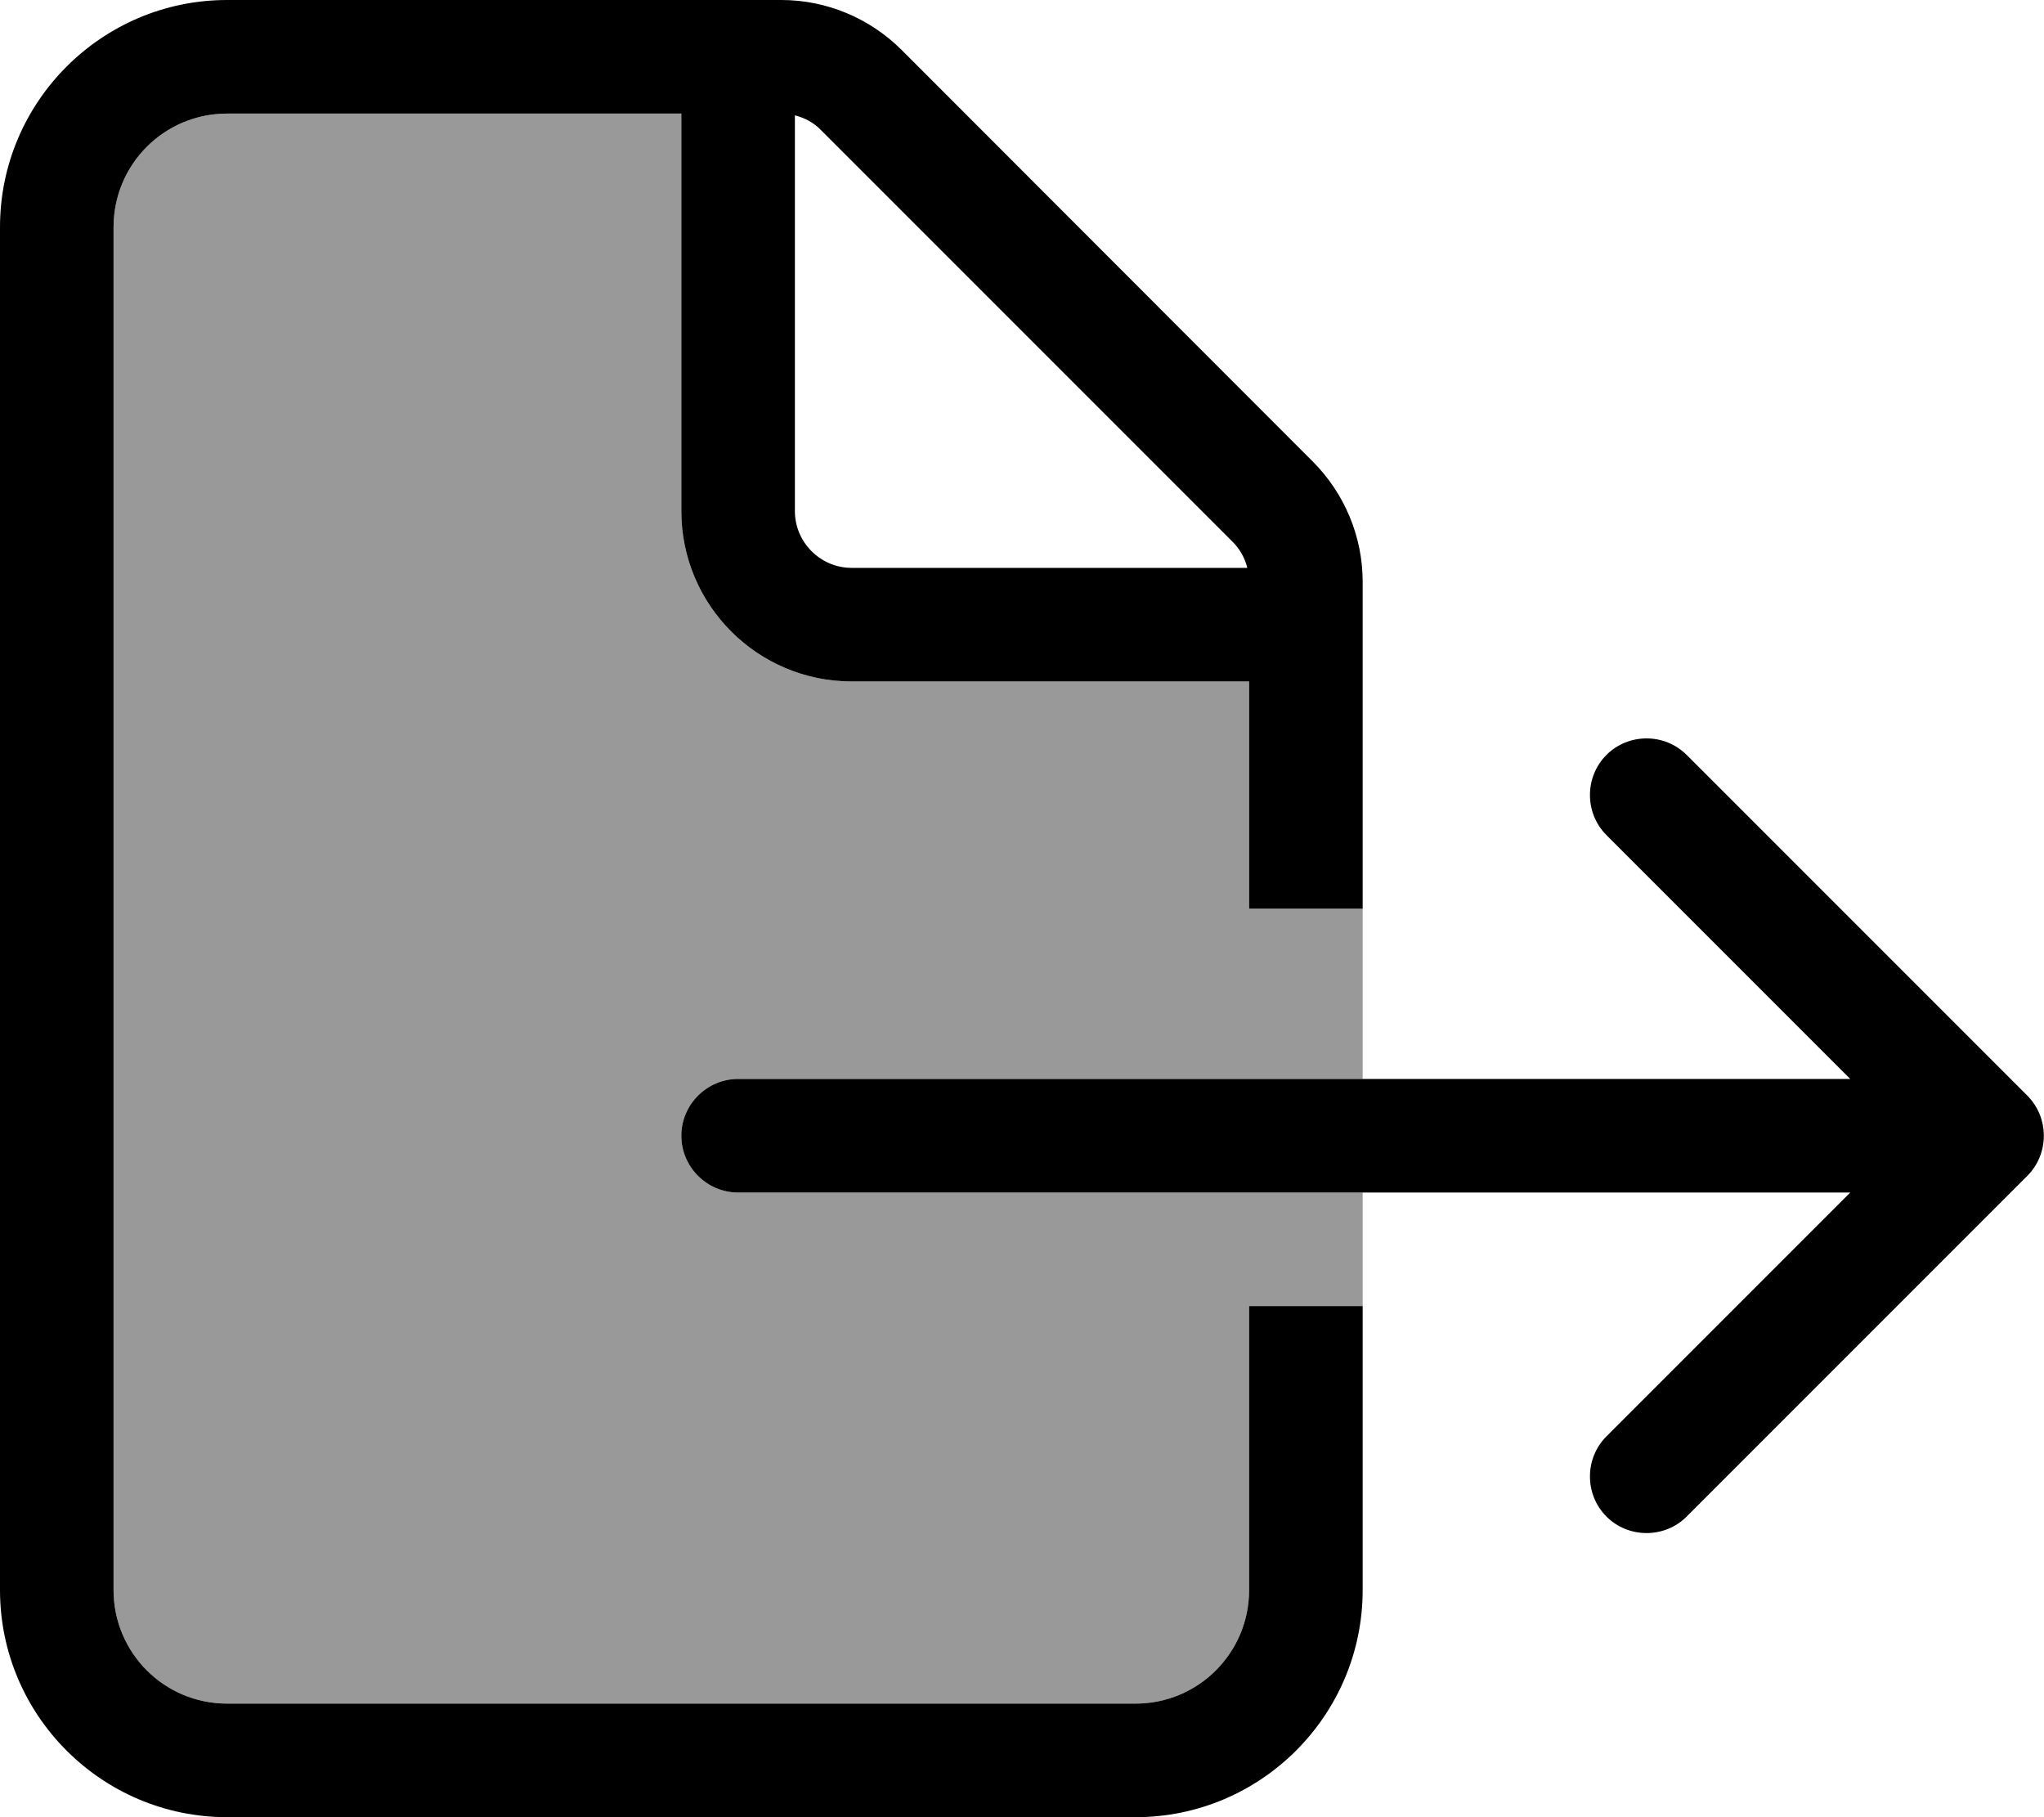
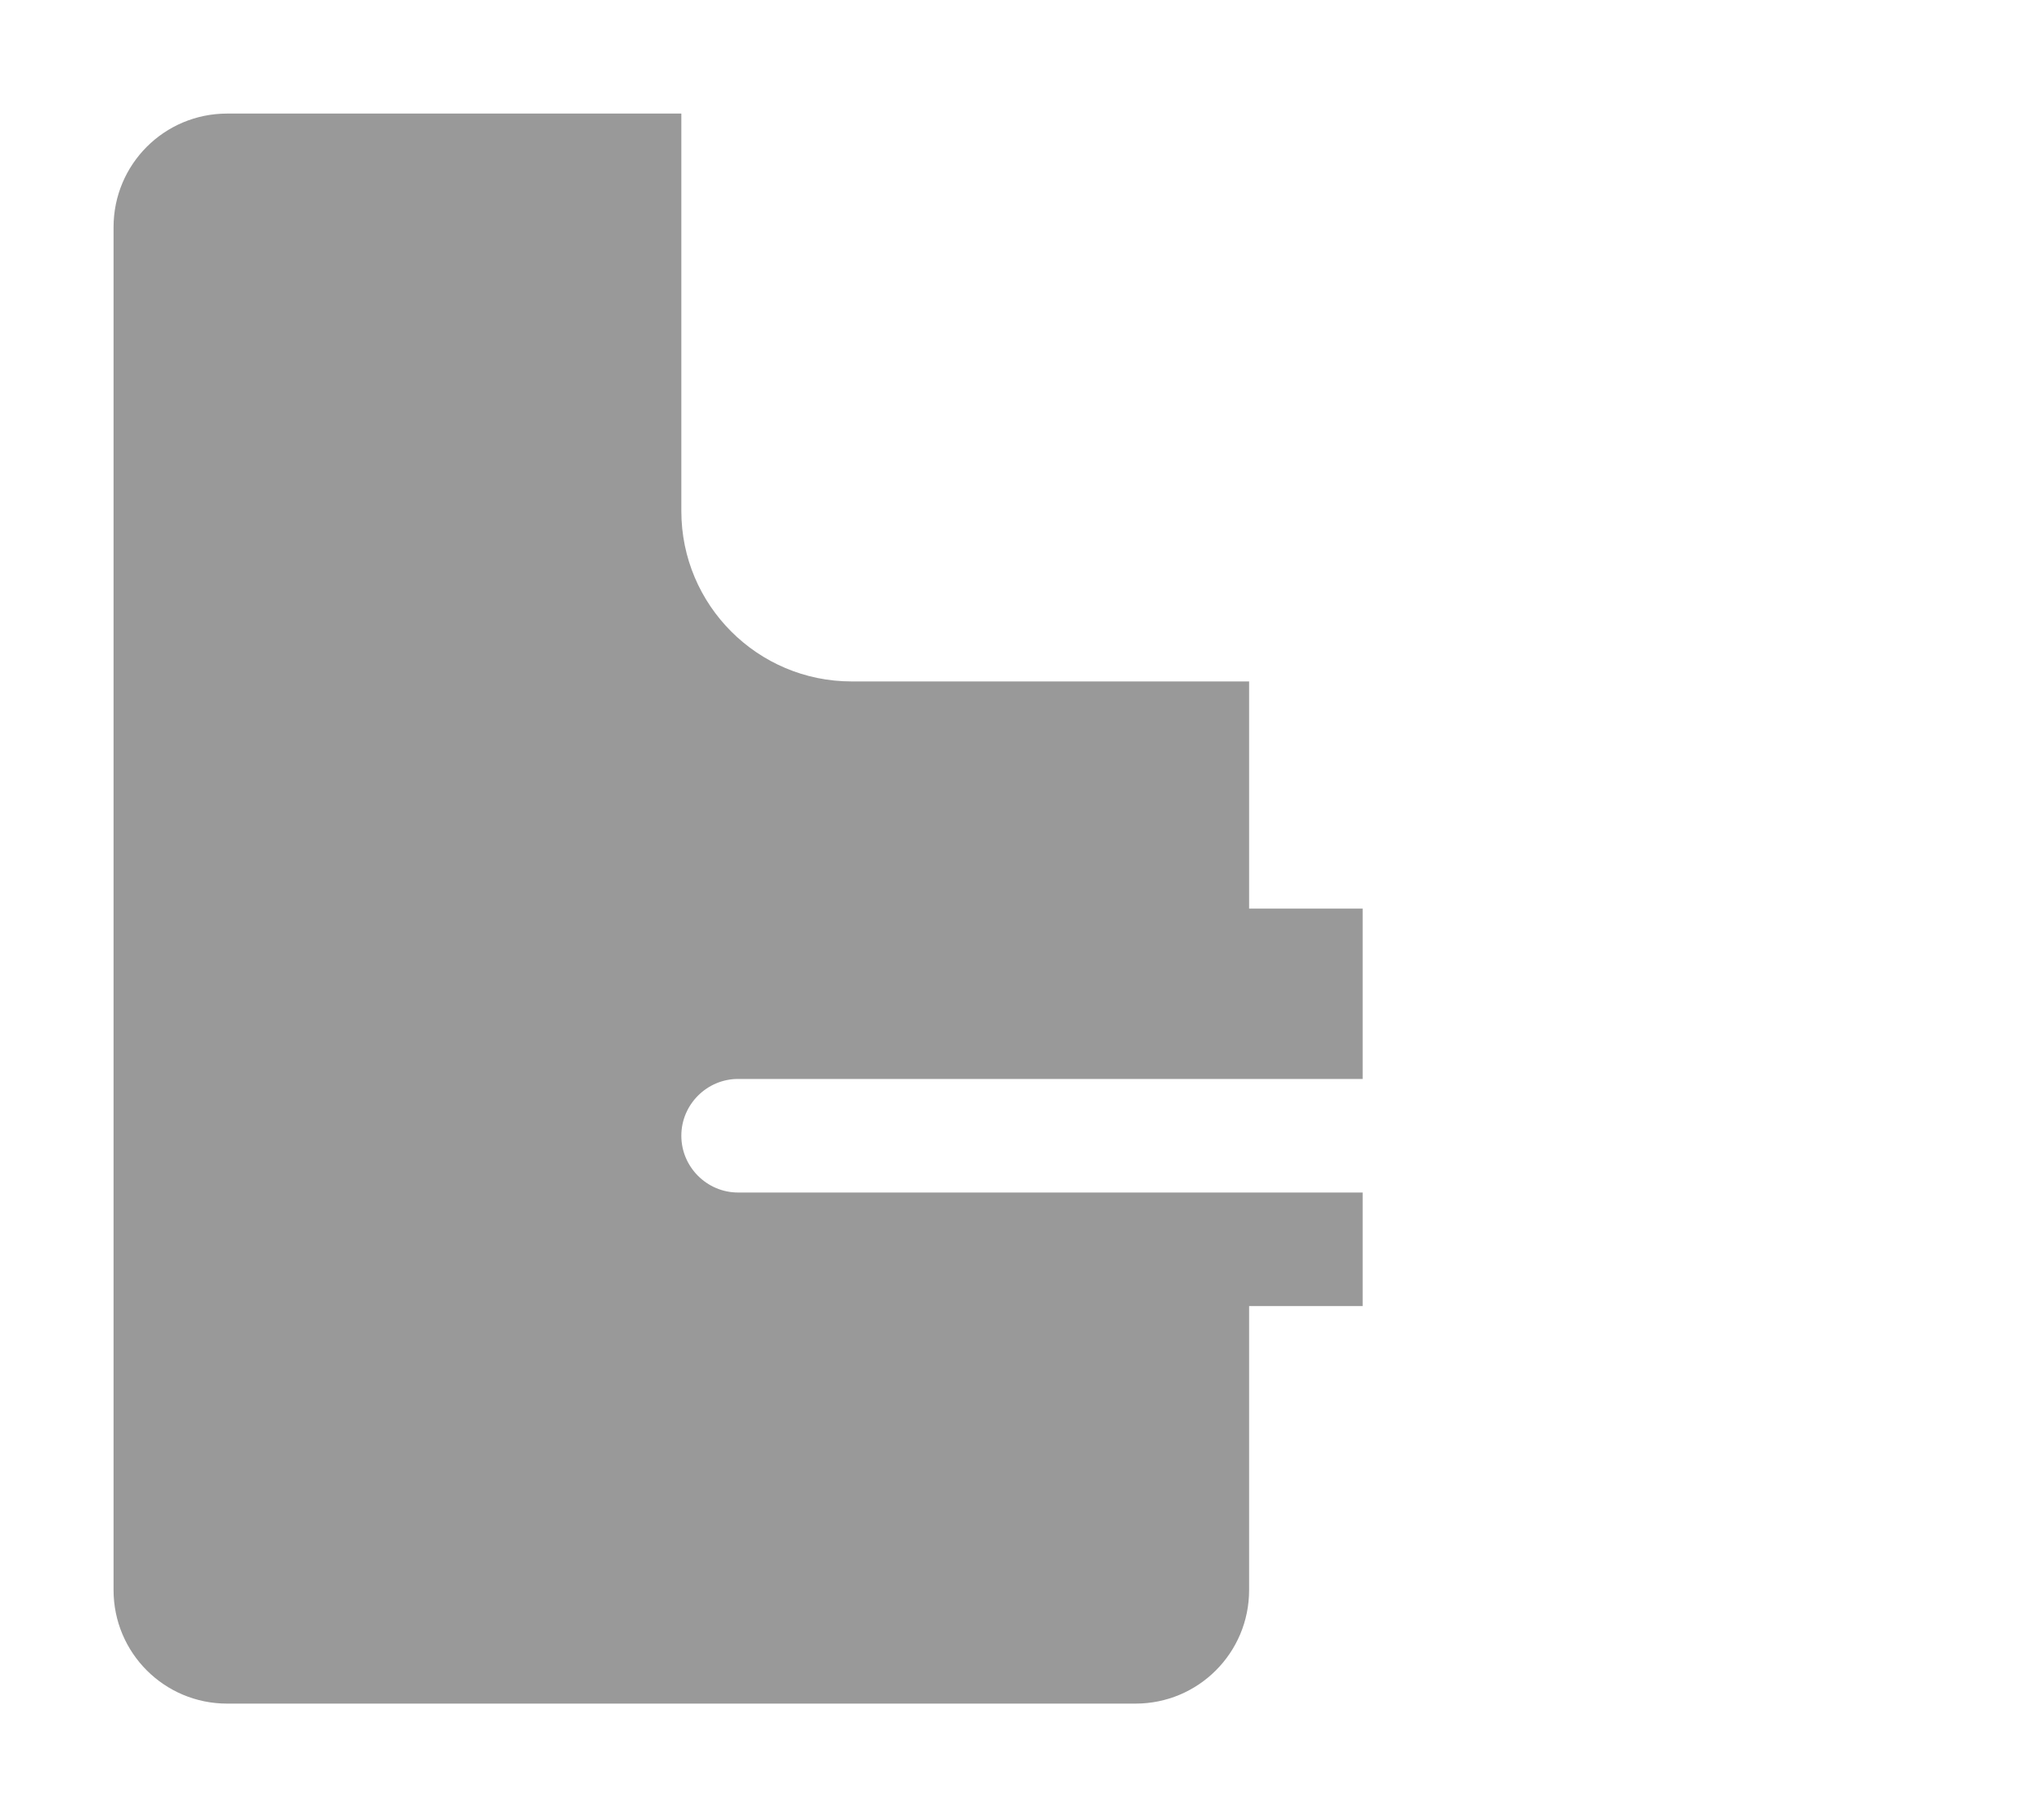
<svg xmlns="http://www.w3.org/2000/svg" viewBox="0 0 576 512">
  <defs>
    <style>.fa-secondary{opacity:.4}</style>
  </defs>
  <path class="fa-secondary" d="M32 64c0-17.7 14.3-32 32-32l128 0 0 112c0 26.5 21.5 48 48 48l112 0 0 64 32 0 0 48-176 0c-8.8 0-16 7.2-16 16s7.2 16 16 16l176 0 0 32-32 0 0 80c0 17.7-14.3 32-32 32L64 480c-17.7 0-32-14.3-32-32L32 64z" />
-   <path class="fa-primary" d="M352 448c0 17.7-14.3 32-32 32L64 480c-17.7 0-32-14.3-32-32L32 64c0-17.7 14.3-32 32-32l128 0 0 112c0 26.5 21.5 48 48 48l112 0 0 64 32 0 0-92.1c0-12.7-5.1-24.9-14.1-33.9L254.1 14.1c-9-9-21.2-14.1-33.9-14.1L64 0C28.7 0 0 28.7 0 64L0 448c0 35.3 28.7 64 64 64l256 0c35.3 0 64-28.7 64-64l0-80-32 0 0 80zm-.5-288L240 160c-8.8 0-16-7.2-16-16l0-111.5c2.8 .7 5.4 2.1 7.4 4.2L347.3 152.6c2.1 2.1 3.5 4.6 4.2 7.4zm123.8 52.7c-6.2-6.2-16.4-6.2-22.6 0s-6.2 16.4 0 22.6L521.4 304 208 304c-8.8 0-16 7.2-16 16s7.2 16 16 16l313.4 0-68.7 68.7c-6.2 6.2-6.2 16.4 0 22.6s16.4 6.2 22.6 0l96-96c6.2-6.2 6.2-16.4 0-22.6l-96-96z" />
</svg>